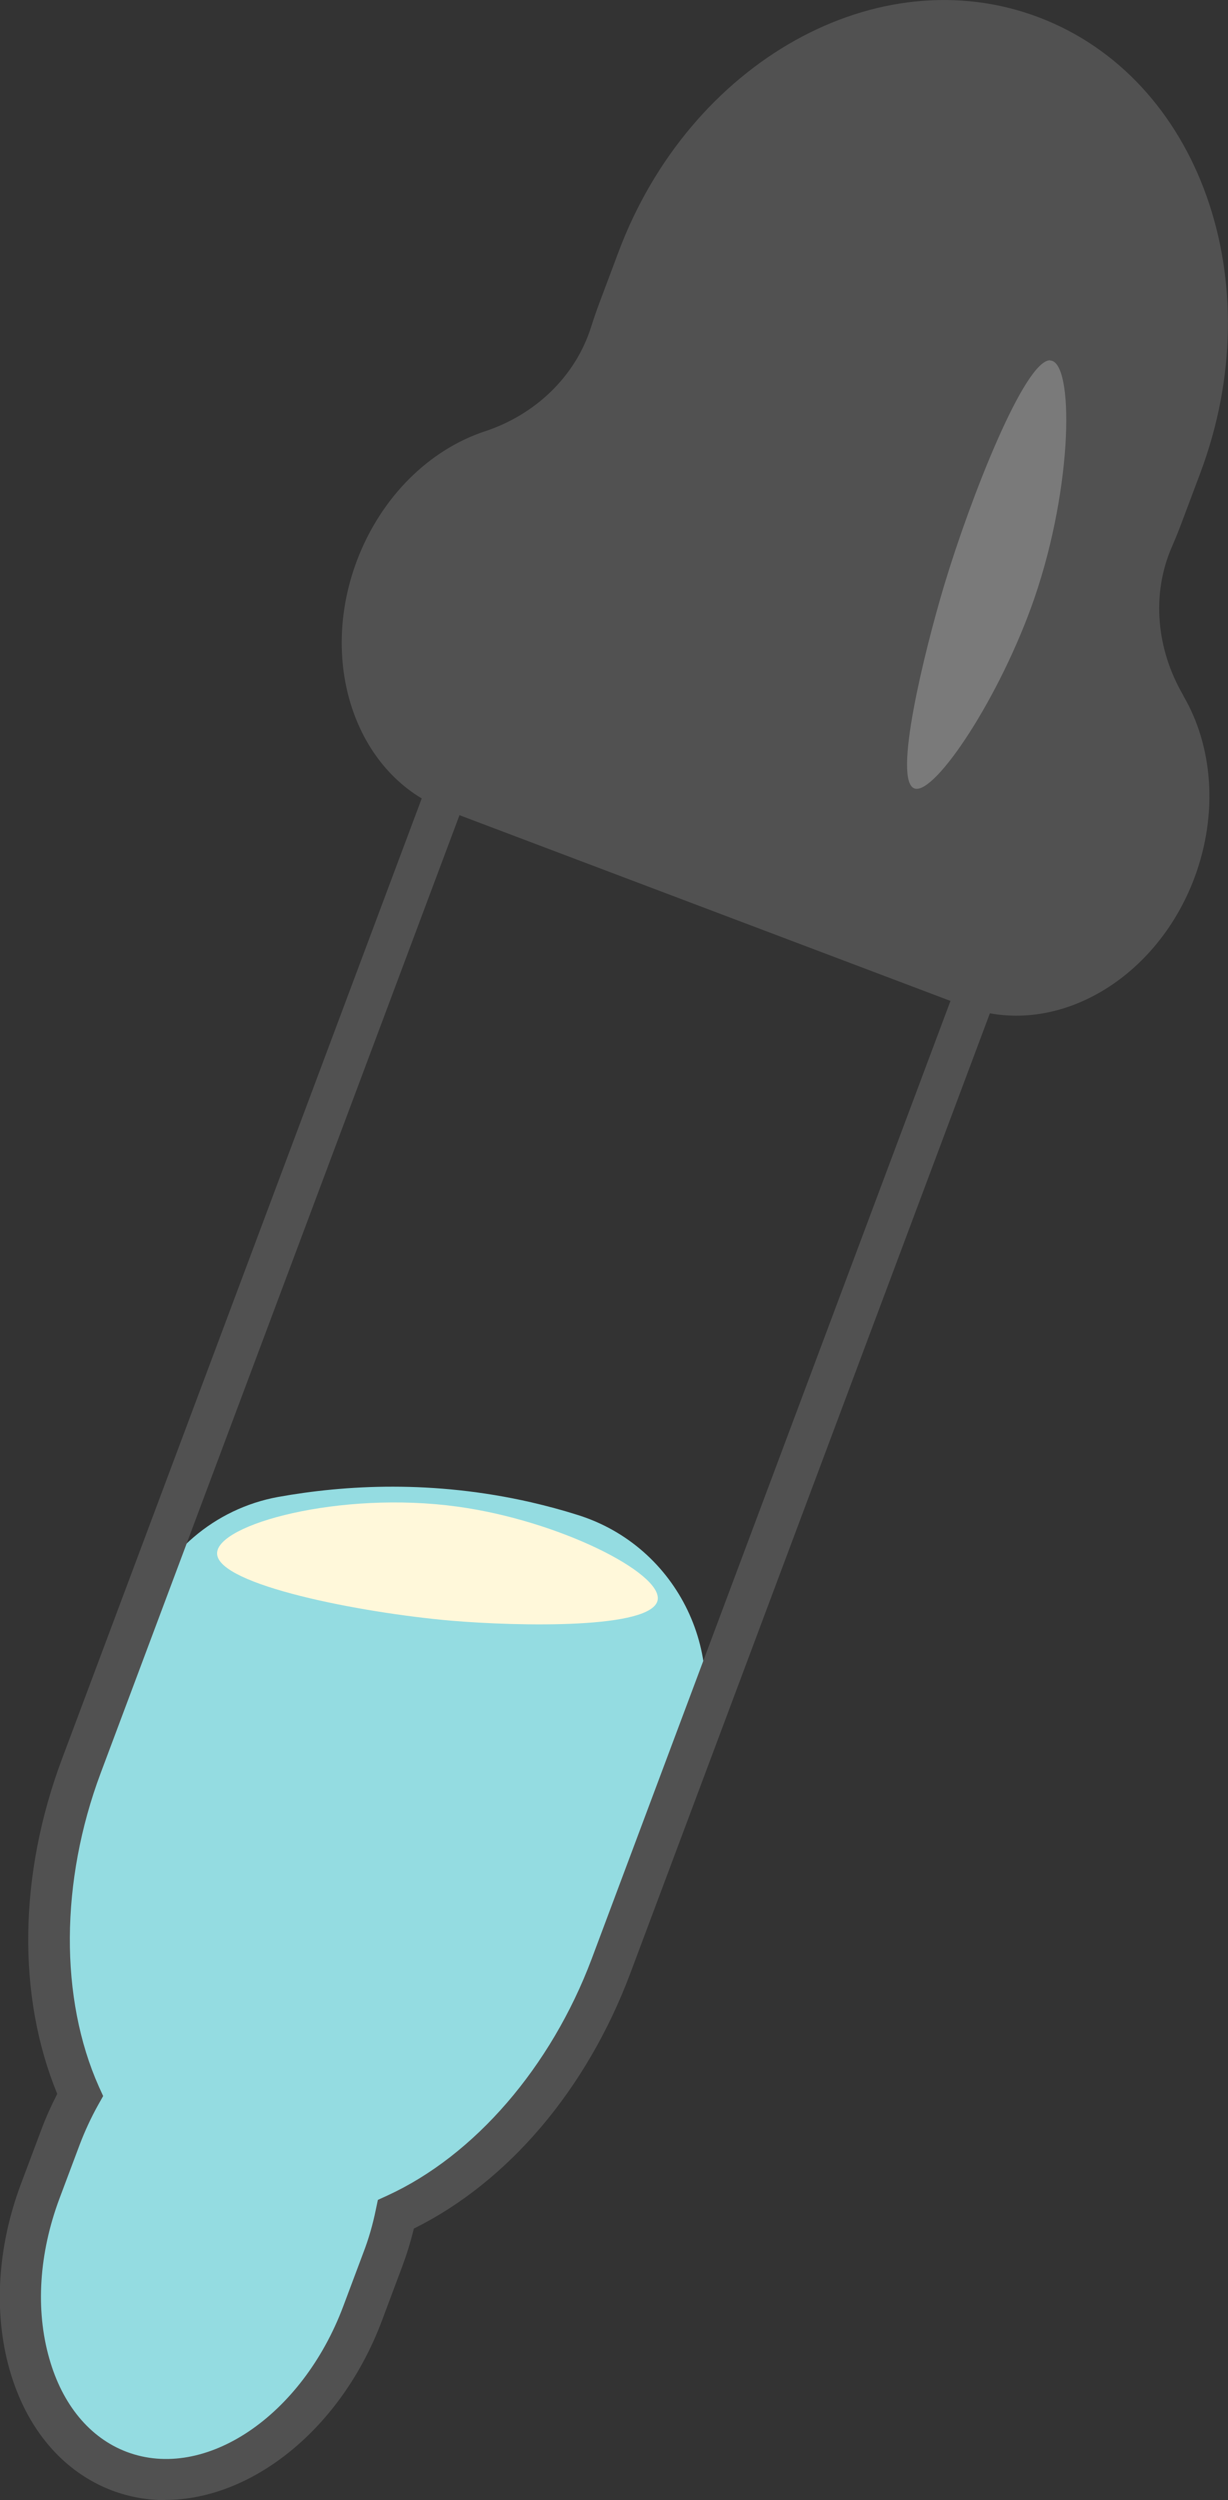
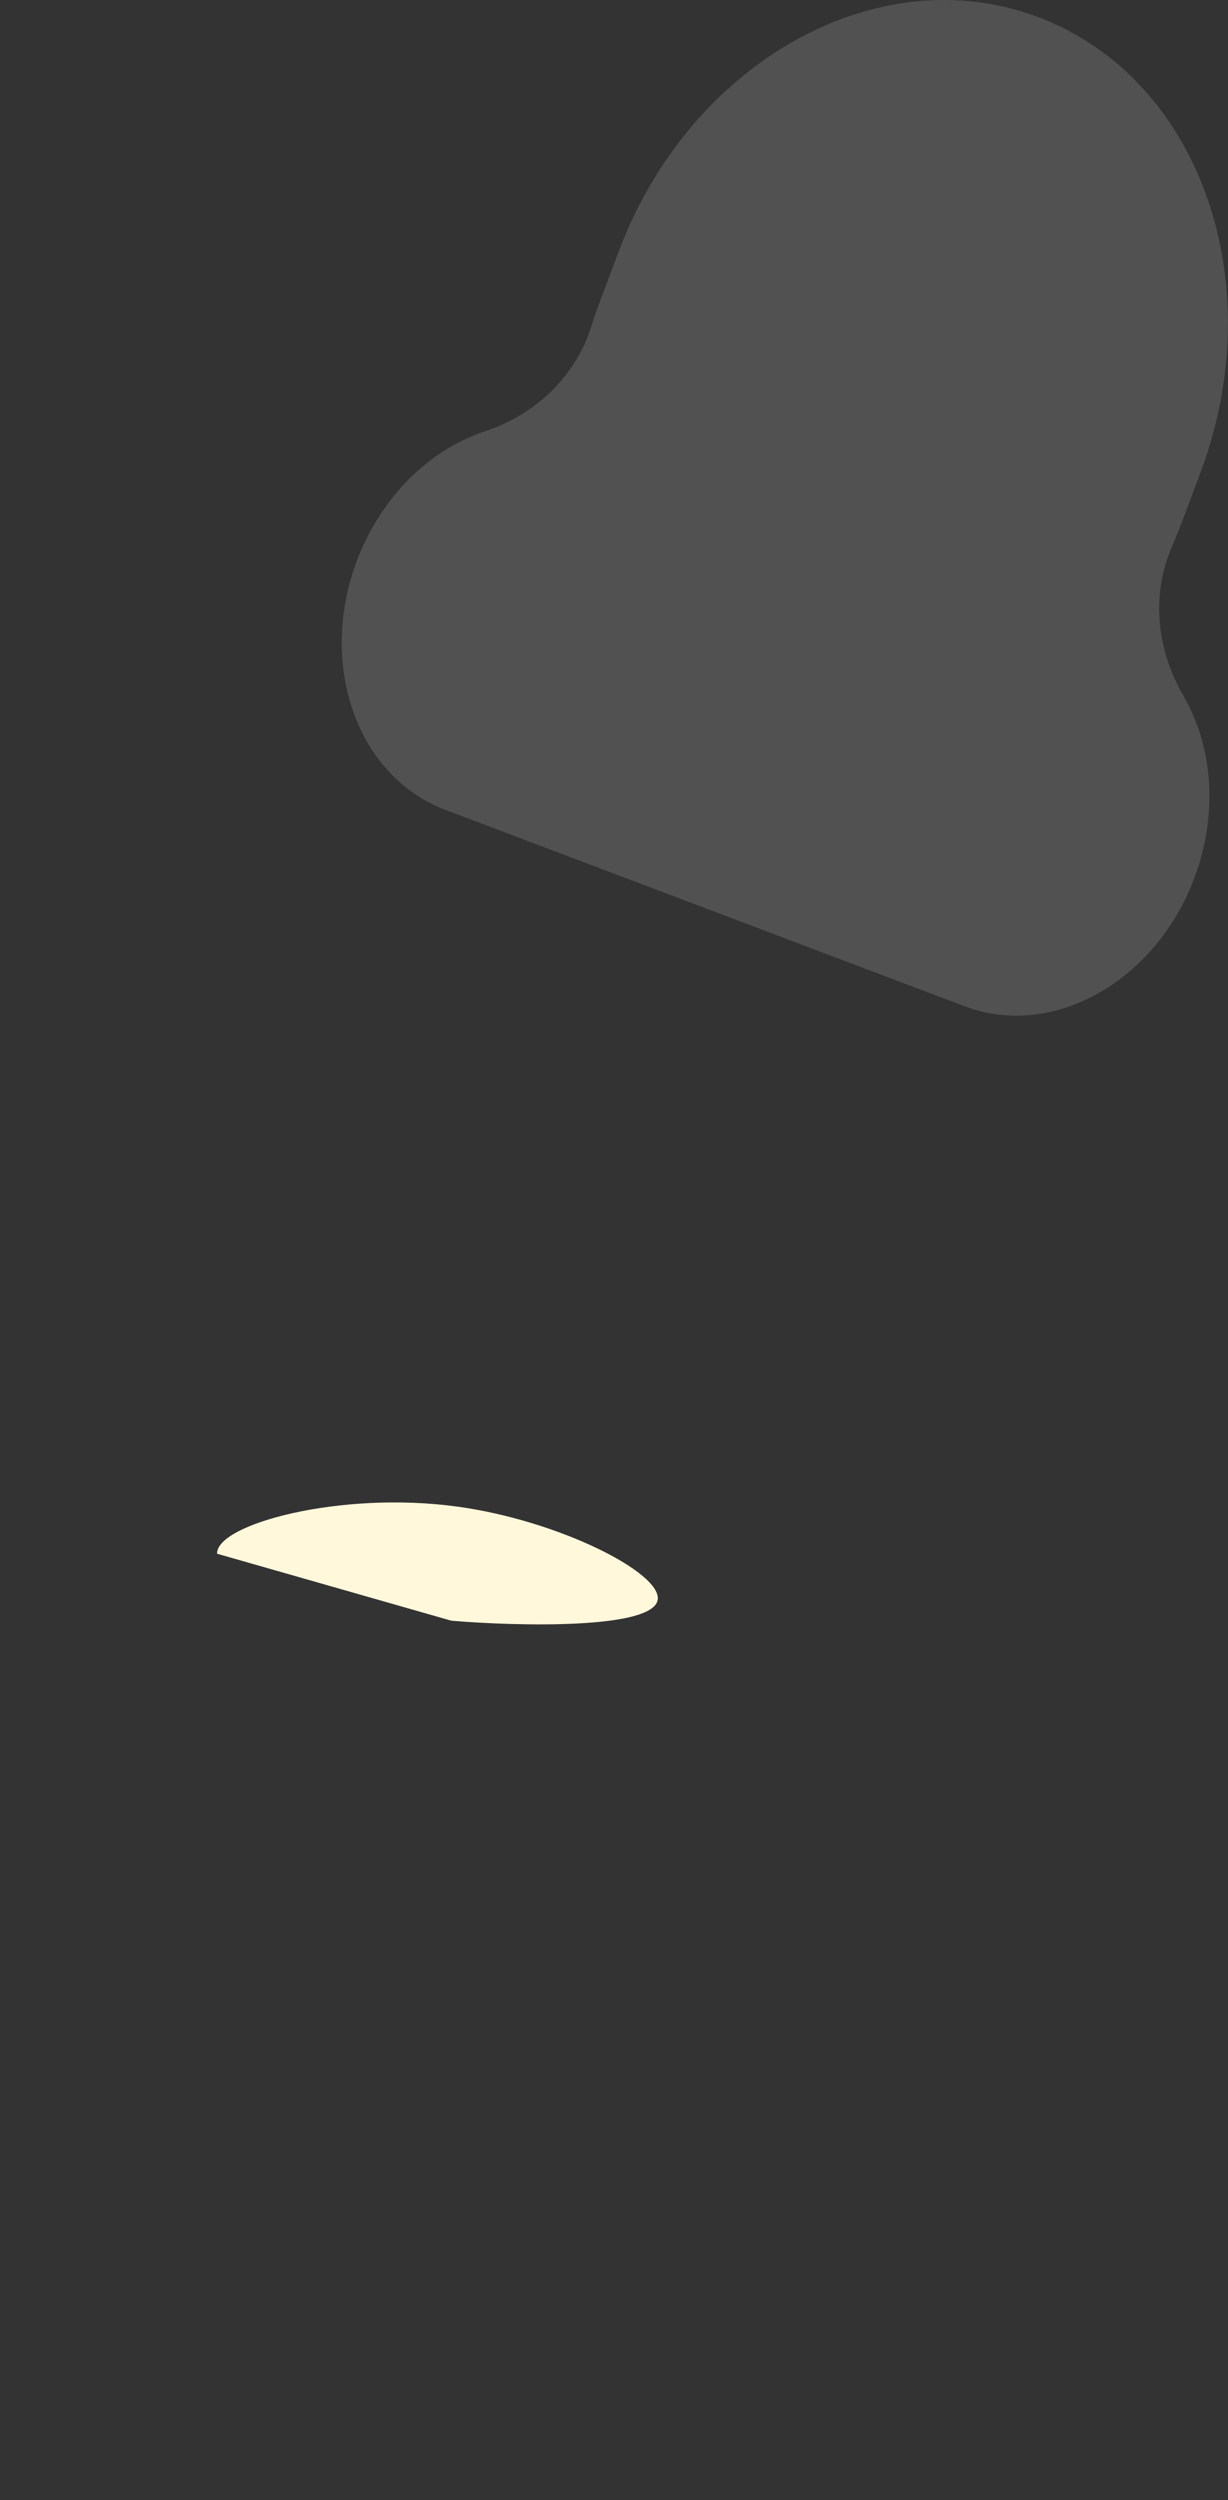
<svg xmlns="http://www.w3.org/2000/svg" width="28" height="57" viewBox="0 0 28 57" fill="none">
  <rect x="0" y="0" width="28" height="57" fill="#333333" stroke="none" />
  <g clip-path="url(#clip0_206_905)">
-     <path d="M3.199 36.806C3.702 35.419 4.892 34.393 6.34 34.129C7.881 33.852 9.877 33.74 12.109 34.25C12.474 34.335 12.826 34.429 13.165 34.537C15.468 35.253 16.68 37.782 15.802 40.038C15.432 40.978 15.089 41.825 14.782 42.568C13.067 46.677 12.47 47.456 11.788 48.105C10.559 49.273 9.89 49.215 9.03 50.491C7.957 52.08 8.384 53.07 7.493 54.359C7.302 54.632 7.048 54.932 6.687 55.223C4.914 56.651 2.272 56.391 0.891 54.578C0.508 54.072 0.339 53.611 0.267 53.217C-0.076 51.346 1.702 50.545 1.831 47.769C1.933 45.576 0.846 45.477 1.007 43.199C1.091 41.959 1.448 41.502 2.686 38.216C2.874 37.715 3.047 37.245 3.203 36.815L3.199 36.806Z" fill="#94DCE1" />
-     <path d="M3.769 57C3.359 57 2.949 56.928 2.557 56.781C1.435 56.355 0.601 55.375 0.218 54.023C-0.151 52.72 -0.058 51.221 0.477 49.793L0.936 48.571C1.042 48.284 1.167 48.007 1.305 47.738C0.388 45.509 0.423 42.738 1.417 40.092L9.85 17.579C11.632 12.816 15.994 10.041 19.562 11.388C23.135 12.74 24.587 17.714 22.805 22.477L14.372 44.989C13.379 47.635 11.588 49.743 9.436 50.809C9.365 51.104 9.275 51.395 9.168 51.682L8.71 52.904C7.783 55.38 5.734 56.995 3.769 56.995V57ZM17.655 11.993C14.942 11.993 12.064 14.343 10.728 17.915L2.294 40.428C1.372 42.894 1.359 45.562 2.254 47.572L2.352 47.787L2.236 47.993C2.076 48.28 1.933 48.589 1.813 48.906L1.354 50.129C0.891 51.368 0.806 52.658 1.123 53.768C1.421 54.824 2.049 55.581 2.887 55.899C4.673 56.575 6.888 55.084 7.828 52.577L8.286 51.355C8.407 51.042 8.5 50.715 8.567 50.388L8.616 50.155L8.83 50.057C10.821 49.144 12.563 47.125 13.49 44.663L21.923 22.15C23.527 17.875 22.315 13.443 19.228 12.275C18.72 12.082 18.19 11.988 17.651 11.988L17.655 11.993Z" fill="#515151" />
    <path d="M26.984 15.86C26.374 14.822 26.24 13.559 26.726 12.454C26.802 12.279 26.873 12.105 26.94 11.925L27.372 10.775C28.998 6.428 27.35 1.782 23.683 0.394C20.017 -0.994 15.726 1.406 14.1 5.752L13.668 6.903C13.601 7.082 13.539 7.261 13.481 7.445C13.12 8.595 12.194 9.459 11.053 9.835C9.806 10.247 8.692 11.312 8.135 12.79C7.244 15.167 8.148 17.705 10.149 18.461L21.995 22.942C23.999 23.699 26.343 22.387 27.234 20.015C27.786 18.537 27.648 16.997 26.98 15.86H26.984Z" fill="#515151" />
-     <path d="M4.95 35.423C4.927 34.752 7.756 33.981 10.429 34.349C12.746 34.666 15.098 35.862 14.996 36.475C14.884 37.147 11.824 37.079 10.291 36.95C8.22 36.77 4.972 36.135 4.95 35.423Z" fill="#FFF8DA" />
-     <path d="M23.946 8.219C24.489 8.237 24.476 11.048 23.585 13.64C22.81 15.883 21.326 18.117 20.858 17.978C20.342 17.826 21.081 14.84 21.527 13.349C22.133 11.335 23.367 8.201 23.946 8.214V8.219Z" fill="#7A7A7A" />
+     <path d="M4.95 35.423C4.927 34.752 7.756 33.981 10.429 34.349C12.746 34.666 15.098 35.862 14.996 36.475C14.884 37.147 11.824 37.079 10.291 36.95Z" fill="#FFF8DA" />
  </g>
  <defs>
    <clipPath id="clip0_206_905">
      <rect width="28" height="57" fill="white" />
    </clipPath>
  </defs>
</svg>